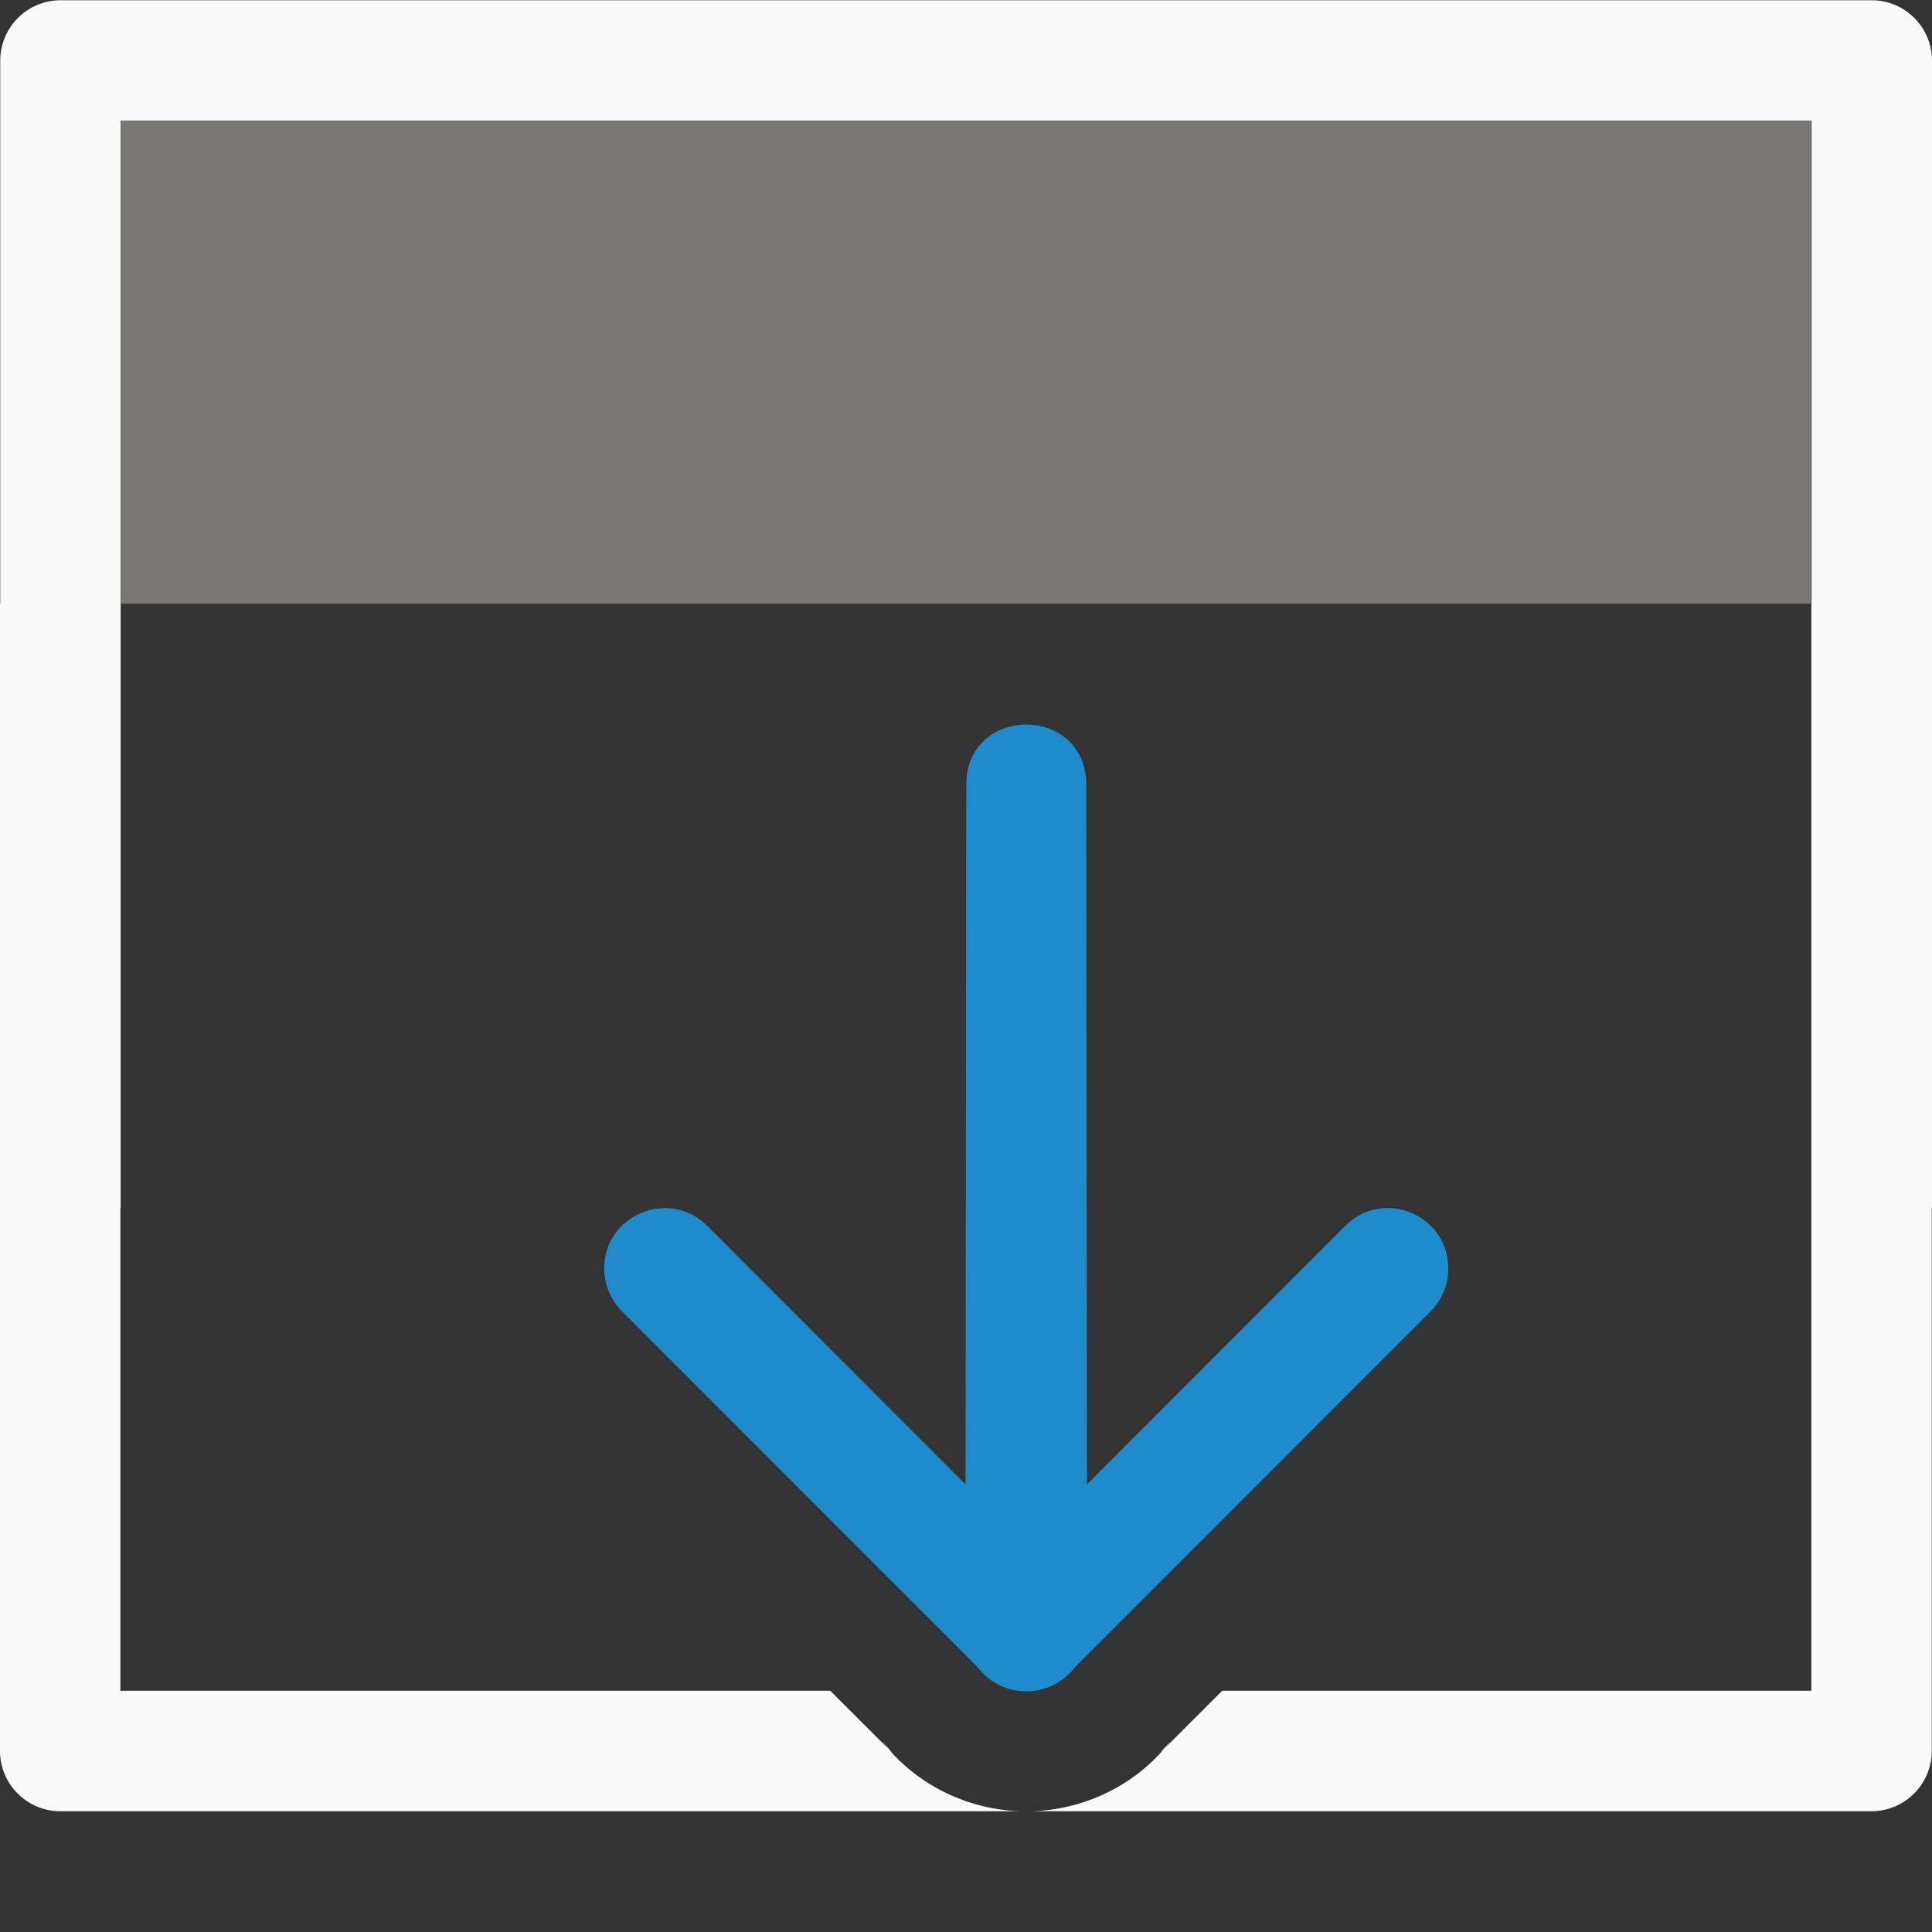
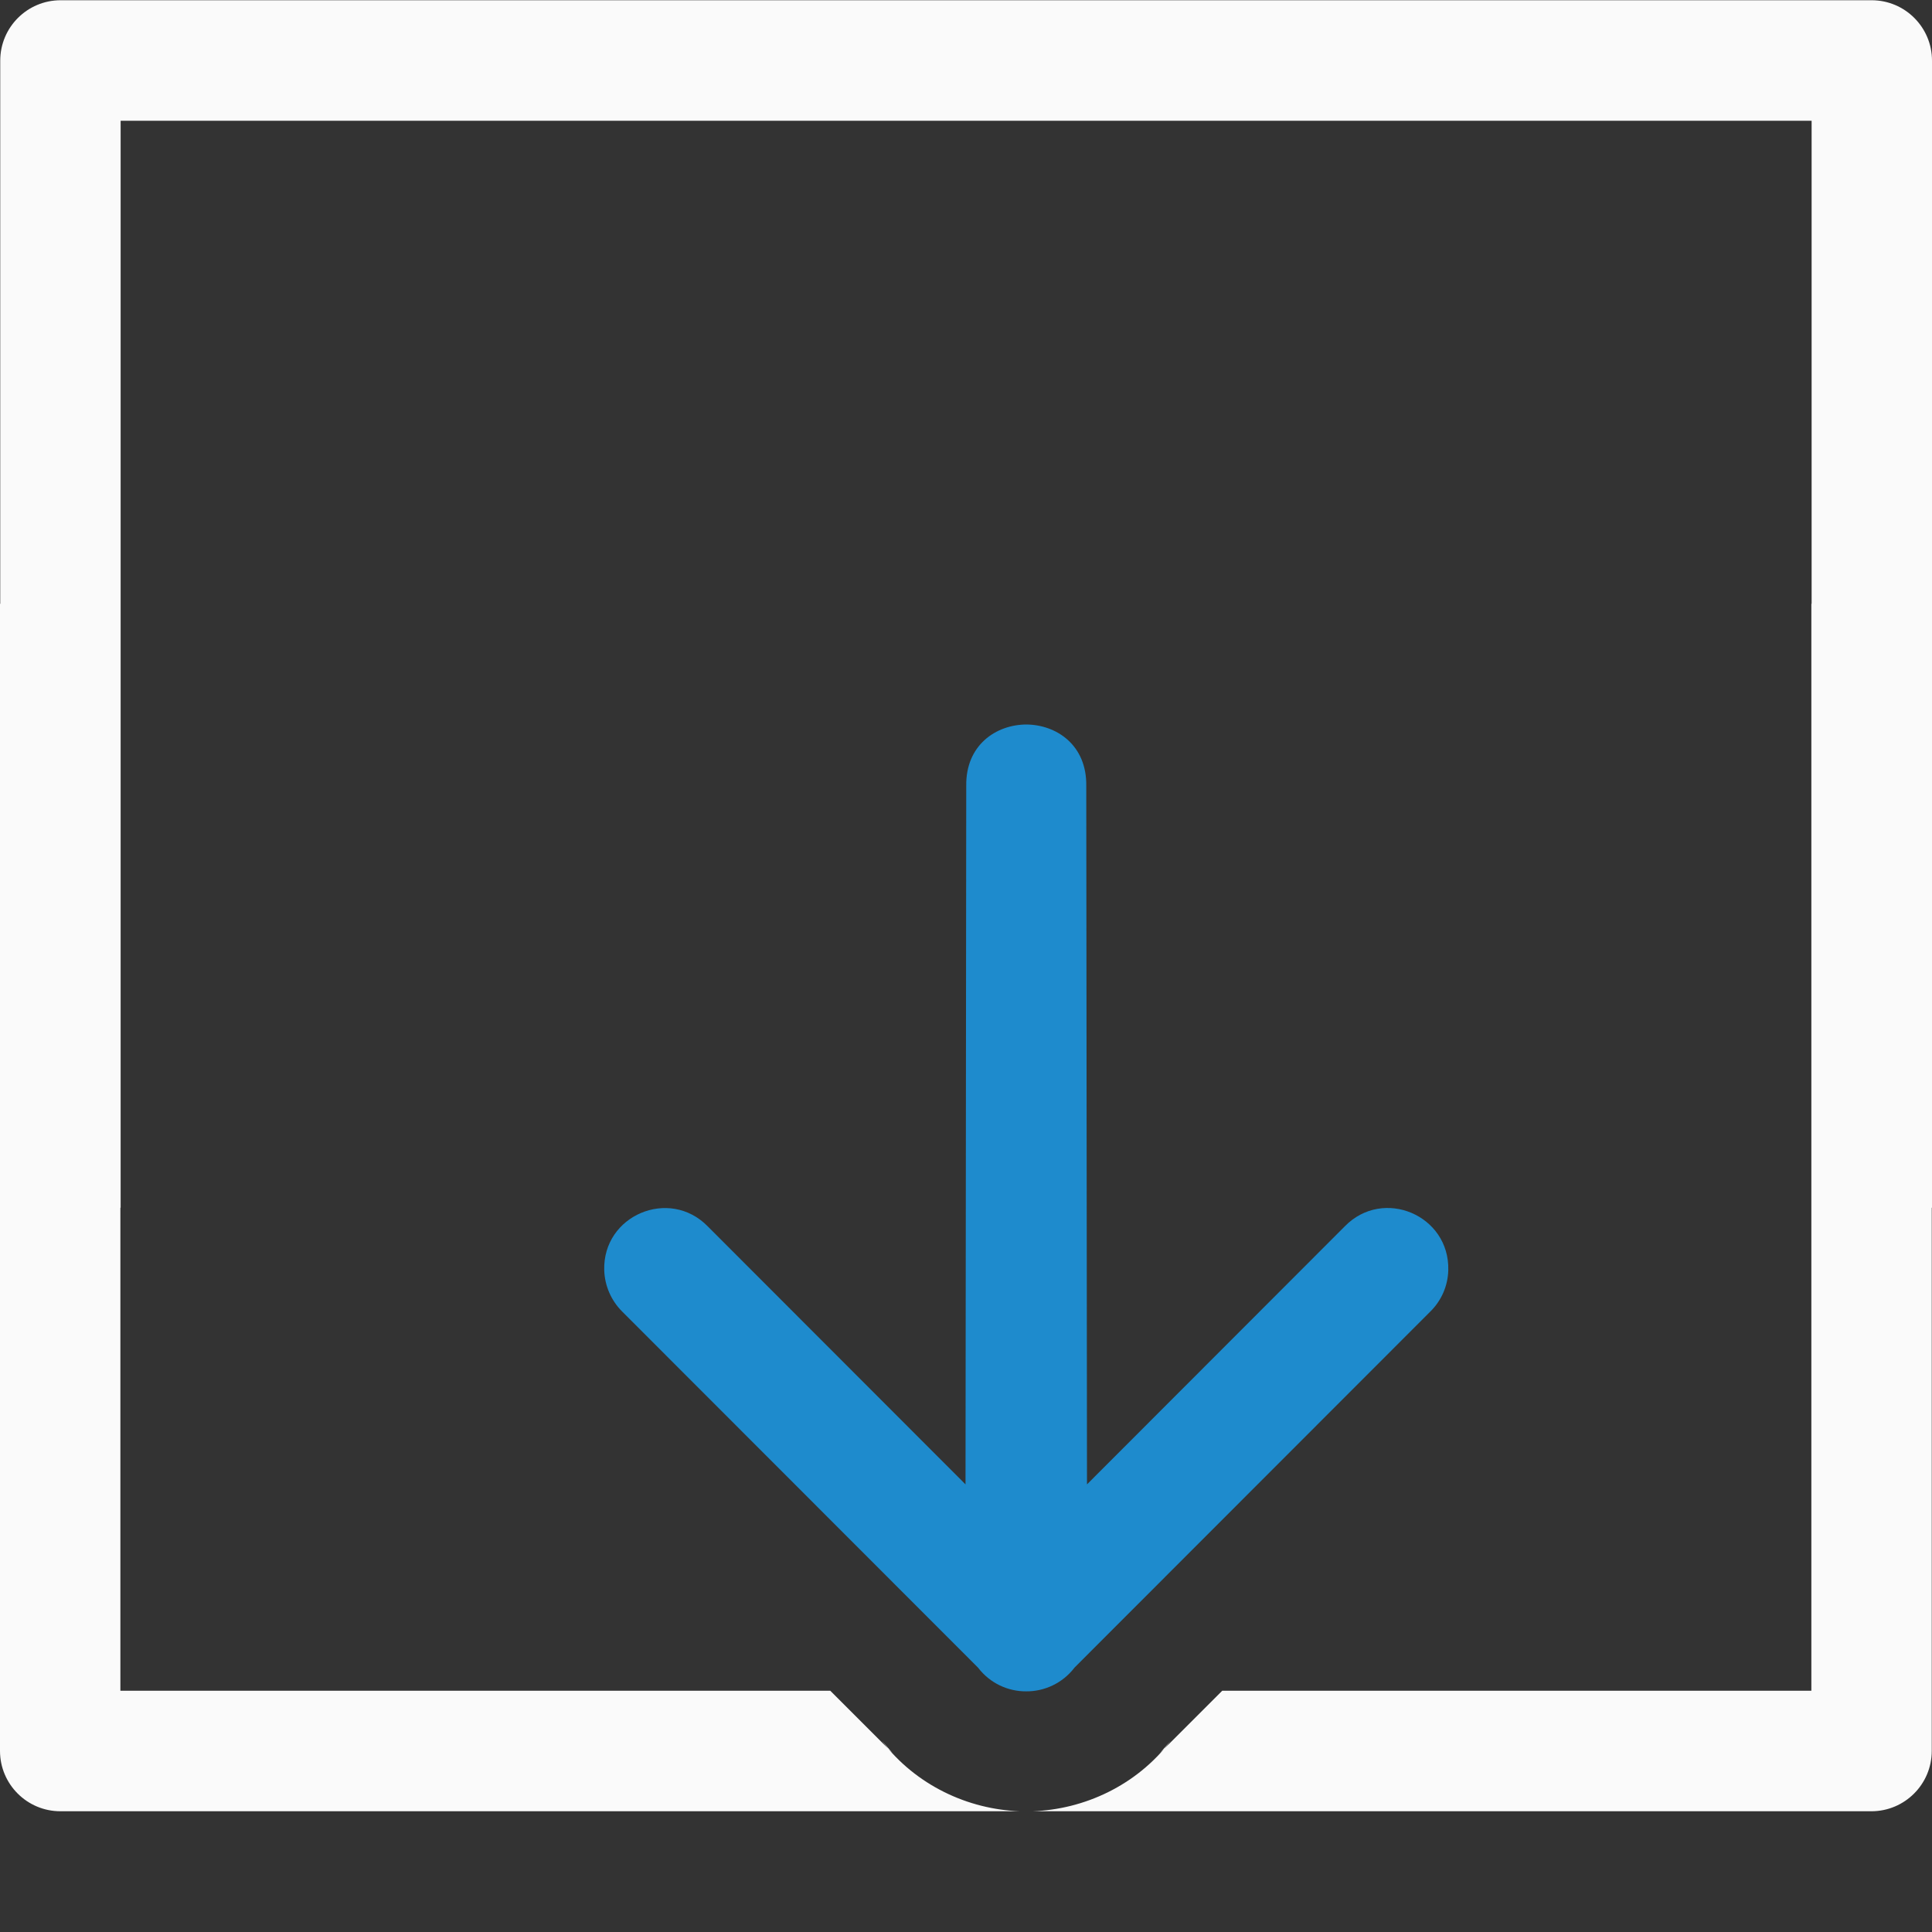
<svg xmlns="http://www.w3.org/2000/svg" viewBox="0 0 16 16">
  <rect x="0" y="0" width="16" height="16" fill="#333333" stroke="none" />
/&amp;amp;amp;amp;amp;amp;amp;gt;<path d="m.502.002c-.276-0-.5.224-.5.5v4.498h-.002v9.5c-0.0.276.224.5.5.5h7.947c-.43-.015-.862-.215-1.143-.582l.088.1-.516-.516h-5.879v-4h.002v-9.002h14.004v4h-.002v9.002h-4.879l-.516.516.088-.1c-.281.367-.713.567-1.143.582h6.947c.276 0.0.5-.224.5-.5v-4.498h.002v-9.5c0-.276-.224-.5-.5-.5z" fill="#fafafa" />
-   <path d="m1 1h14v4h-14z" fill="#797774" />
  <path d="m8.5 6c-.252.001-.503.171-.498.508l-.006 5.785-2.135-2.137c-.318-.325-.87-.091-.857.363.004.13.058.253.15.344l2.945 2.947c.101.132.251.198.4.197.149.001.3-.066.4-.197l2.945-2.947c.093-.091.147-.214.15-.344.012-.455-.539-.689-.857-.363l-2.135 2.137-.006-5.785c.005-.337-.246-.507-.498-.508z" fill="#1e8bcd" fill-rule="evenodd" />
</svg>